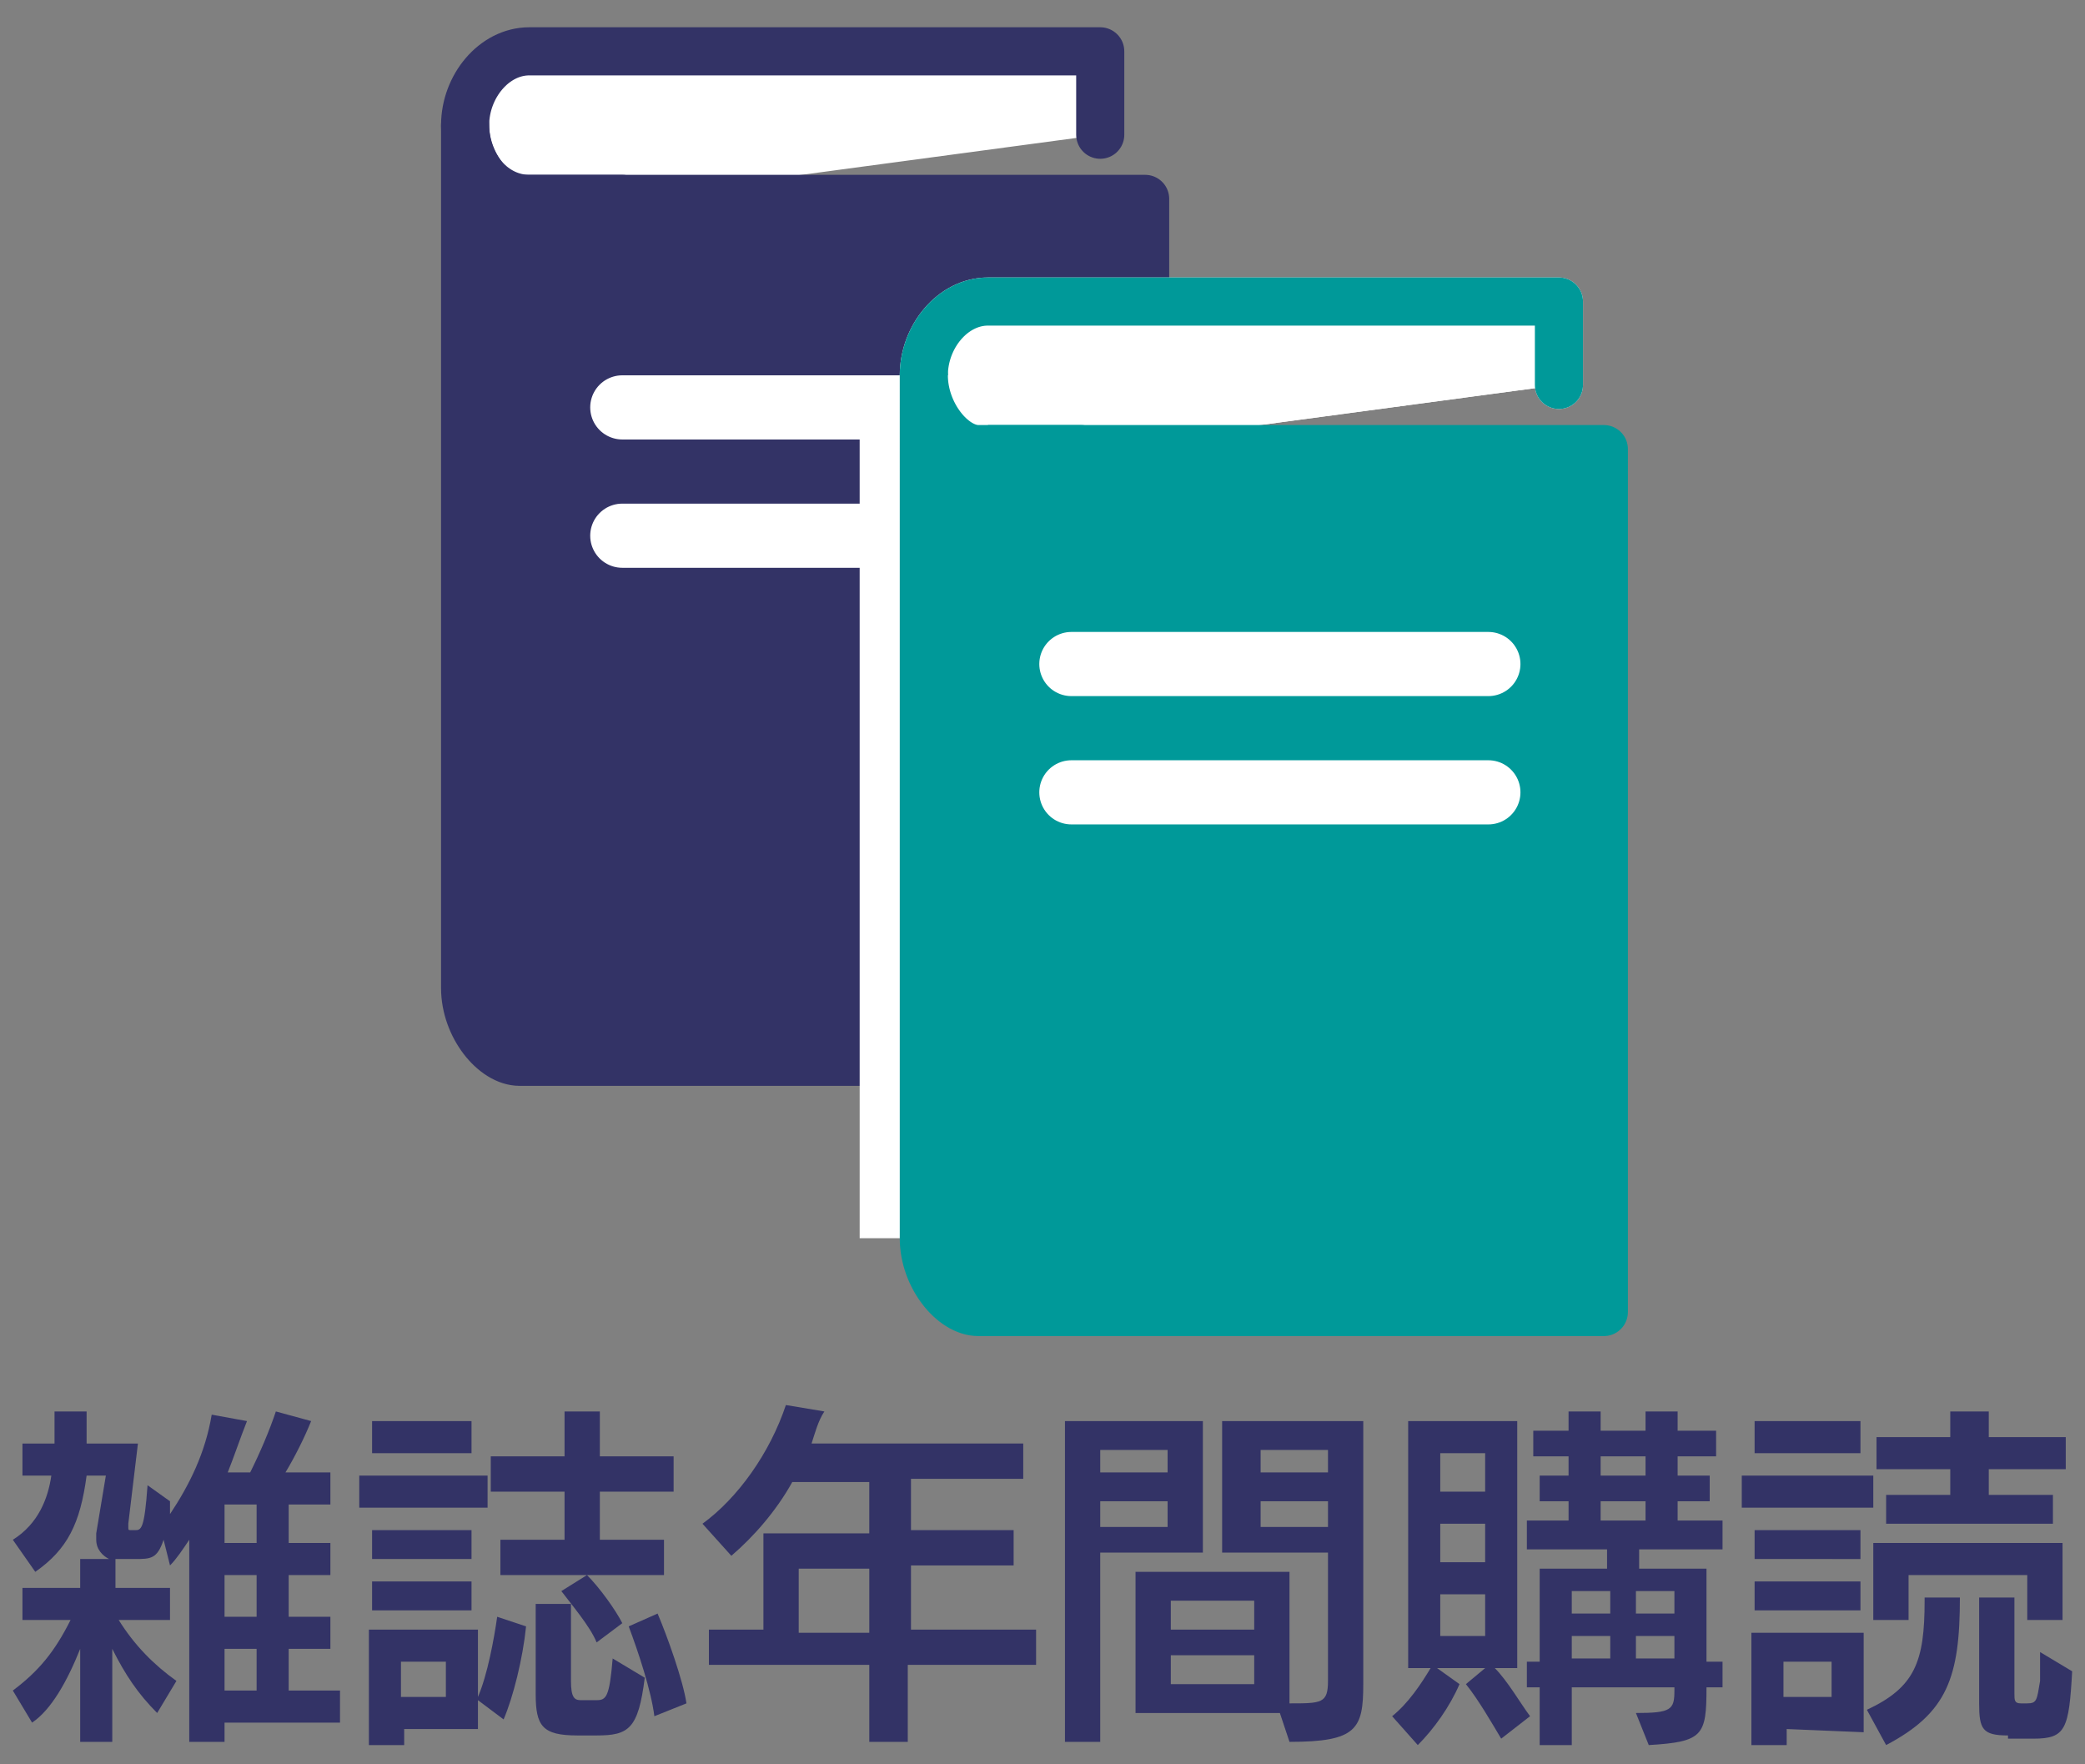
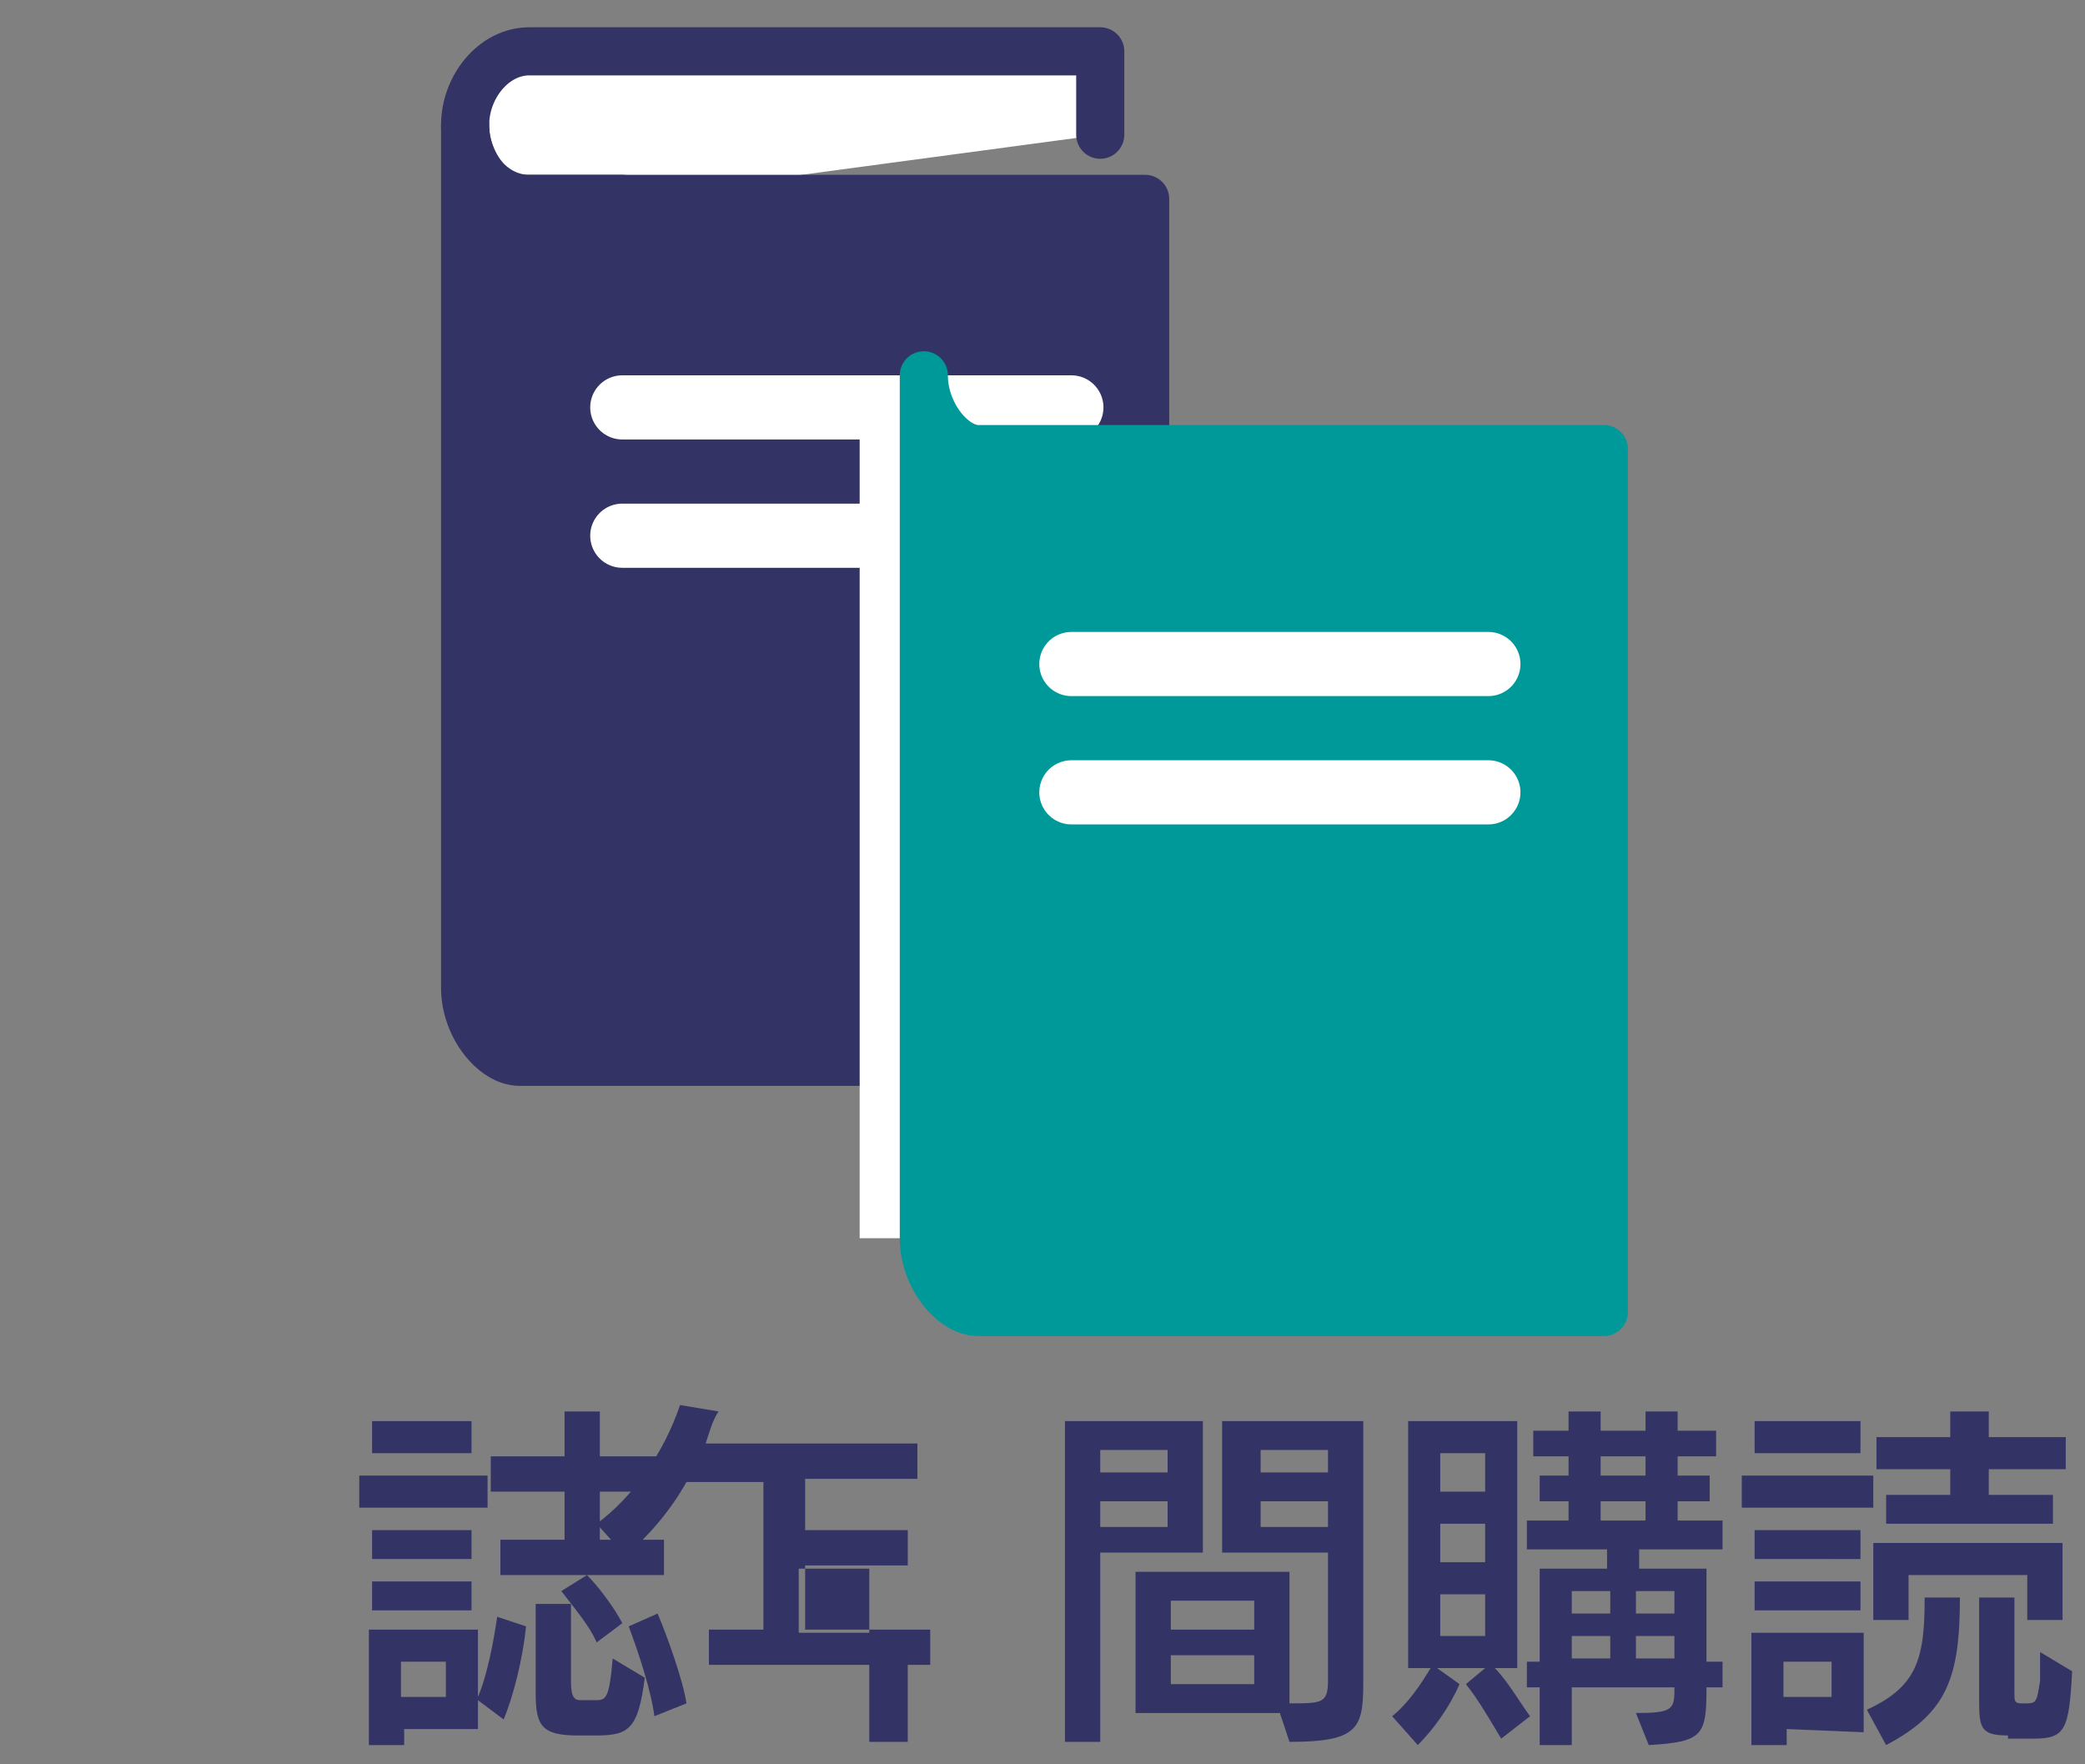
<svg xmlns="http://www.w3.org/2000/svg" version="1.1" id="レイヤー_1" x="0px" y="0px" viewBox="0 0 65 55" enable-background="new 0 0 65 55" xml:space="preserve">
  <rect x="0" y="0" width="65" height="55" fill="#808080" stroke="none" />
  <g>
-     <path fill="#333366" d="M7,53.8v0.5H5.9v-6.3c-0.2,0.3-0.4,0.6-0.6,0.8L5.1,48c-0.2,0.6-0.4,0.6-0.9,0.6H3.7c-0.1,0-0.1,0-0.1,0   v0.9h1.7v1H3.7c0.5,0.8,1.1,1.4,1.8,1.9l-0.6,1c-0.6-0.6-1-1.2-1.4-2v2.9H2.5v-2.9c-0.4,1-0.9,1.9-1.5,2.3l-0.6-1   c0.8-0.6,1.3-1.2,1.8-2.2H0.7v-1h1.8v-0.9h0.9C3.2,48.5,3,48.3,3,48c0-0.1,0-0.1,0-0.2L3.3,46H2.7c-0.2,1.5-0.6,2.3-1.6,3l-0.7-1   c0.8-0.5,1.1-1.3,1.2-2H0.7v-1h1v-0.1c0,0,0-0.6,0-0.9h1c0,0.3,0,0.9,0,0.9v0.1h1.6l-0.3,2.5c0,0,0,0.1,0,0.1c0,0.1,0,0.1,0.1,0.1   h0.1c0.2,0,0.3,0,0.4-1.4l0.7,0.5c0,0.1,0,0.3,0,0.4c0.6-0.9,1.1-1.9,1.3-3.1l1.1,0.2c-0.2,0.5-0.4,1.1-0.6,1.6h0.7   c0.3-0.6,0.6-1.3,0.8-1.9l1.1,0.3c-0.2,0.5-0.5,1.1-0.8,1.6h1.4v1H9v1.2l1.3,0v1H9v1.3h1.3v1H9v1.3h1.6v1H7z M7.9,46.9H7v1.2h1   V46.9z M7.9,49.1H7v1.3h1V49.1z M7.9,51.4H7v1.3h1V51.4z" />
    <path fill="#333366" d="M11.2,47v-1h4v1H11.2z M14.9,53v0.9h-2.3v0.5h-1.1v-3.6h3.4v2.1c0.3-0.7,0.5-1.8,0.6-2.5l0.9,0.3   c-0.1,1-0.4,2.2-0.7,2.9L14.9,53z M11.6,45.3v-1h3.1v1H11.6z M11.6,48.6v-0.9h3.1v0.9H11.6z M11.6,50.2v-0.9h3.1v0.9H11.6z    M13.9,51.8h-1.4v1.1h1.4V51.8z M15.6,49.1V48h2v-1.5l-2.3,0v-1.1h2.3V44h1.1v1.4h2.3v1.1h-2.3V48h2v1.1H15.6z M18,54.1   c-1.1,0-1.3-0.3-1.3-1.3V50h1.1v2.4c0,0.5,0.1,0.6,0.3,0.6h0.5c0.3,0,0.4-0.1,0.5-1.3l1,0.6c-0.2,1.6-0.5,1.8-1.5,1.8H18z    M18.6,51.2c-0.2-0.5-0.8-1.2-1.1-1.6l0.8-0.5c0.4,0.4,0.9,1.1,1.1,1.5L18.6,51.2z M20.4,53.5c-0.1-0.8-0.5-2-0.8-2.8l0.9-0.4   c0.3,0.7,0.8,2.1,0.9,2.8L20.4,53.5z" />
-     <path fill="#333366" d="M28.3,51.9v2.4h-1.2v-2.4h-5v-1.1h1.7v-3h3.3v-1.6h-2.4c-0.5,0.9-1.2,1.7-1.9,2.3l-0.9-1   c1.1-0.8,2.1-2.2,2.6-3.7l1.2,0.2c-0.2,0.3-0.3,0.7-0.4,1h6.6v1.1h-3.5v1.6h3.2v1.1h-3.2v2h3.9v1.1H28.3z M27.1,48.9h-2.2v2h2.2   V48.9z" />
+     <path fill="#333366" d="M28.3,51.9v2.4h-1.2v-2.4h-5v-1.1h1.7v-3v-1.6h-2.4c-0.5,0.9-1.2,1.7-1.9,2.3l-0.9-1   c1.1-0.8,2.1-2.2,2.6-3.7l1.2,0.2c-0.2,0.3-0.3,0.7-0.4,1h6.6v1.1h-3.5v1.6h3.2v1.1h-3.2v2h3.9v1.1H28.3z M27.1,48.9h-2.2v2h2.2   V48.9z" />
    <path fill="#333366" d="M33.2,54.3V44.3h4.3v4.1h-3.2v5.9H33.2z M36.4,45.2h-2.1v0.7h2.1V45.2z M36.4,46.8h-2.1v0.8h2.1V46.8z    M39.9,53.4l-4.5,0V49h4.8v4.1c1,0,1.2,0,1.2-0.7v-4h-3.3v-4.1h4.4v8.2c0,1.4-0.2,1.8-2.3,1.8L39.9,53.4z M39.1,49.9h-2.6v0.9h2.6   V49.9z M39.1,51.6h-2.6v0.9h2.6V51.6z M41.4,45.2h-2.1v0.7h2.1V45.2z M41.4,46.8h-2.1v0.8h2.1V46.8z" />
    <path fill="#333366" d="M46.8,54.2c-0.3-0.5-0.7-1.2-1.1-1.7l0.6-0.5h-1.5l0.7,0.5c-0.3,0.7-0.8,1.4-1.3,1.9l-0.8-0.9   c0.5-0.4,0.9-1,1.2-1.5h-0.7v-7.7h3.4V52h-0.7c0.4,0.4,0.8,1.1,1.1,1.5L46.8,54.2z M46.3,45.3h-1.4v1.2h1.4V45.3z M46.3,47.5h-1.4   v1.2h1.4V47.5z M46.3,49.7h-1.4V51h1.4V49.7z M53.2,52.6L53.2,52.6c0,1.5-0.1,1.7-1.8,1.8l-0.4-1c1.1,0,1.2-0.1,1.2-0.7v-0.1H49   v1.8h-1v-1.8l-0.4,0v-0.8h0.4v-2.9h2.1v-0.6h-2.5v-0.9h1.3v-0.6h-0.9V46h0.9v-0.6h-1.1v-0.8h1.1V44h1v0.6h1.4V44h1v0.6h1.2v0.8   h-1.2V46h1v0.8h-1v0.6h1.4v0.9h-2.6v0.6h2.1v2.9h0.5v0.8L53.2,52.6z M50.1,49.6H49v0.7h1.2V49.6z M50.1,51H49v0.7h1.2V51z    M51.3,45.4h-1.4V46h1.4V45.4z M51.3,46.8h-1.4v0.6h1.4V46.8z M52.2,49.6h-1.2v0.7h1.2V49.6z M52.2,51h-1.2v0.7h1.2V51z" />
    <path fill="#333366" d="M54.3,47v-1h4.1v1H54.3z M55.7,53.9v0.5h-1.1v-3.5h3.5v3.1L55.7,53.9z M54.7,45.3v-1H58v1H54.7z M54.7,48.6   v-0.9H58v0.9H54.7z M54.7,50.2v-0.9H58v0.9H54.7z M57.1,51.8h-1.5v1.1h1.5V51.8z M58.2,53.3c1.5-0.7,1.8-1.5,1.8-3.4v-0.1h1.1   c0,2.5-0.4,3.6-2.3,4.6L58.2,53.3z M63.2,50.5v-1.4h-3.7v1.4h-1.1v-2.4h5.9v2.4H63.2z M58.8,47.5v-0.9h2v-0.8h-2.3v-1h2.3V44H62   v0.8h2.4v1H62v0.8H64v0.9H58.8z M62.6,54.1c-0.8,0-0.9-0.2-0.9-1v-3.3h1.1v3c0,0.2,0,0.3,0.2,0.3h0.2c0.3,0,0.3-0.1,0.4-0.7   c0,0,0-0.8,0-0.9l1,0.6c-0.1,1.8-0.2,2.1-1.2,2.1H62.6z" />
  </g>
  <path fill="#FFFFFF" stroke="#333366" stroke-width="1.5" stroke-linecap="round" stroke-linejoin="round" stroke-miterlimit="10" d="  M34.3,4.2V1.6H16.5c-1.1,0-2,1.1-2,2.3v0c0,1.3,0.9,2.3,2,2.3h2.9" />
  <path fill="#333366" stroke="#333366" stroke-width="1.5" stroke-linecap="round" stroke-linejoin="round" stroke-miterlimit="10" d="  M14.5,30.8c0,1.2,0.9,2.3,1.7,2.3c1.2,0,19.5,0,19.5,0V6.2c0,0-18.3,0-19.5,0c-0.8,0-1.7-1.1-1.7-2.3V30.8z" />
  <line fill="none" stroke="#FFFFFF" stroke-width="2" stroke-linecap="round" stroke-linejoin="round" stroke-miterlimit="10" x1="19.4" y1="12.7" x2="33.4" y2="12.7" />
  <line fill="none" stroke="#FFFFFF" stroke-width="2" stroke-linecap="round" stroke-linejoin="round" stroke-miterlimit="10" x1="19.4" y1="16.7" x2="33.4" y2="16.7" />
-   <path fill="#FFFFFF" stroke="#FFFFFF" stroke-width="1.5" stroke-linecap="round" stroke-linejoin="round" stroke-miterlimit="10" d="  M48.6,12V9.4H30.8c-1.1,0-2,1.1-2,2.3v0c0,1.3,0.9,2.3,2,2.3h2.9" />
-   <path fill="#FFFFFF" stroke="#009999" stroke-width="1.5" stroke-linecap="round" stroke-linejoin="round" stroke-miterlimit="10" d="  M48.6,12V9.4H30.8c-1.1,0-2,1.1-2,2.3v0c0,1.3,0.9,2.3,2,2.3h2.9" />
  <line fill="none" stroke="#FFFFFF" stroke-width="4" stroke-linejoin="round" stroke-miterlimit="10" x1="28.8" y1="11.7" x2="28.8" y2="38.6" />
  <path fill="#009999" stroke="#009999" stroke-width="1.5" stroke-linecap="round" stroke-linejoin="round" stroke-miterlimit="10" d="  M28.8,38.6c0,1.2,0.9,2.3,1.7,2.3c1.2,0,19.5,0,19.5,0V14c0,0-18.3,0-19.5,0c-0.8,0-1.7-1.1-1.7-2.3V38.6z" />
  <line fill="none" stroke="#FFFFFF" stroke-width="2" stroke-linecap="round" stroke-linejoin="round" stroke-miterlimit="10" x1="33.4" y1="20.7" x2="46.4" y2="20.7" />
  <line fill="none" stroke="#FFFFFF" stroke-width="2" stroke-linecap="round" stroke-linejoin="round" stroke-miterlimit="10" x1="33.4" y1="24.7" x2="46.4" y2="24.7" />
</svg>